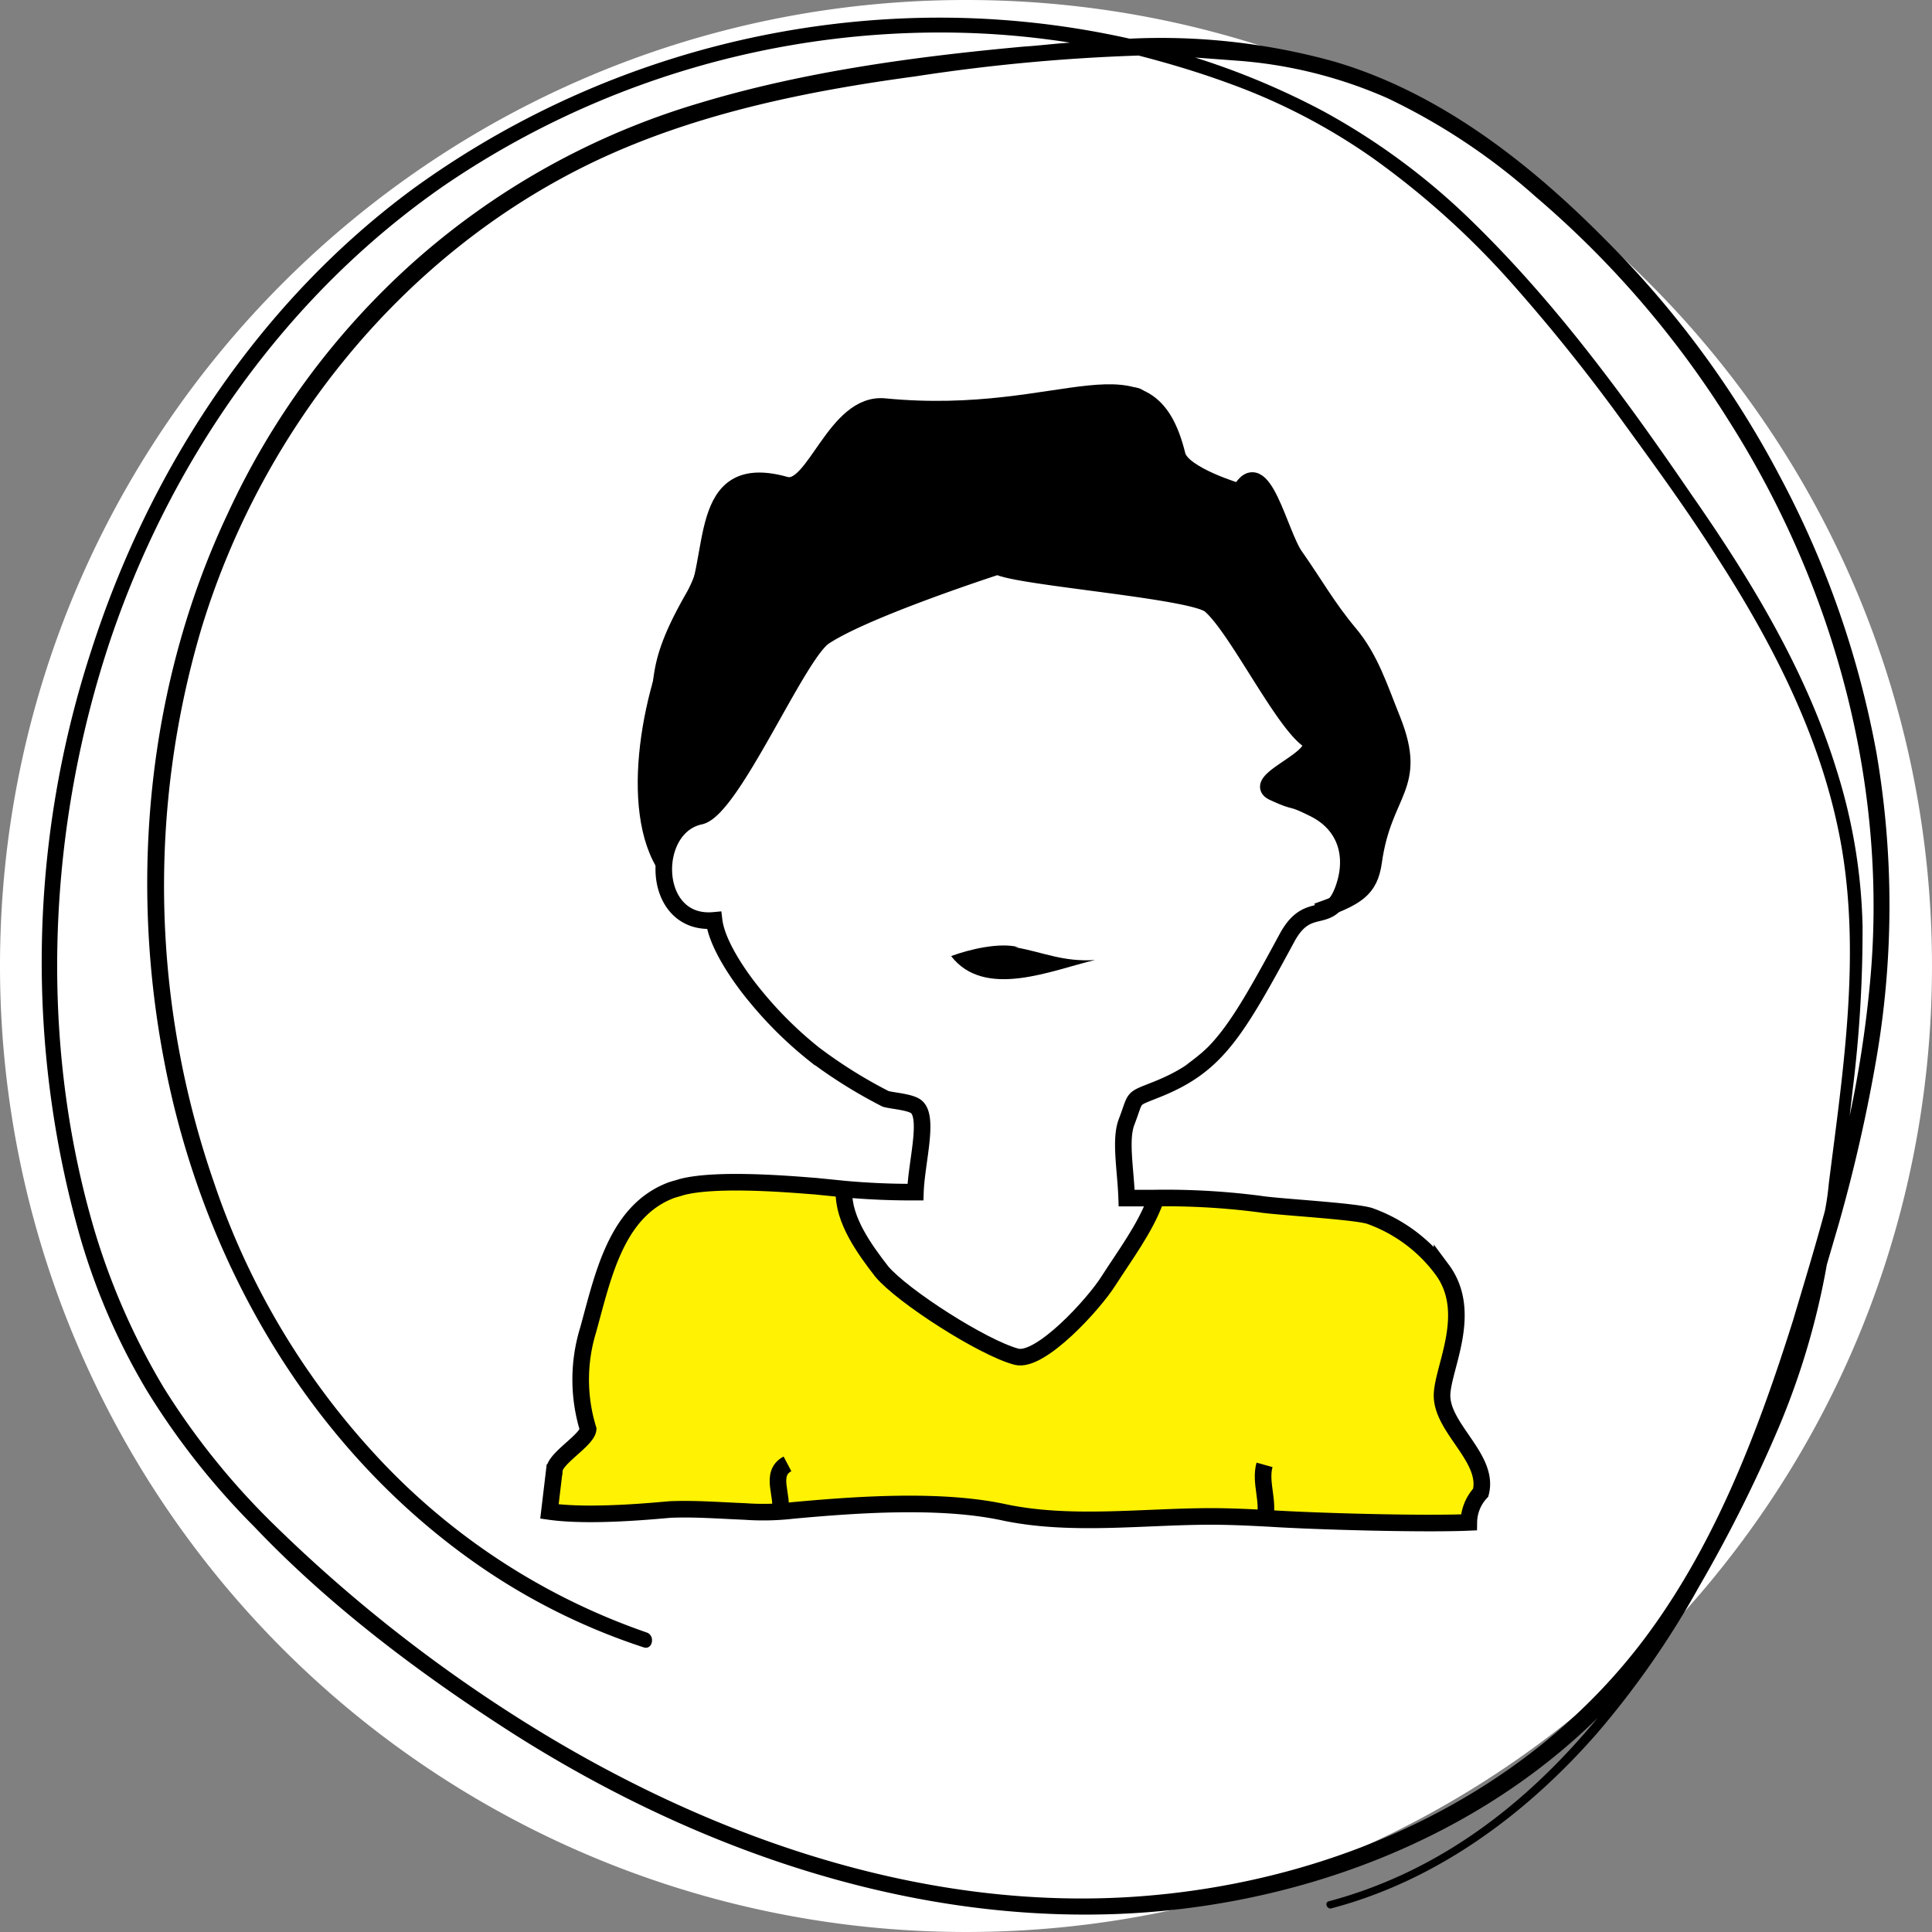
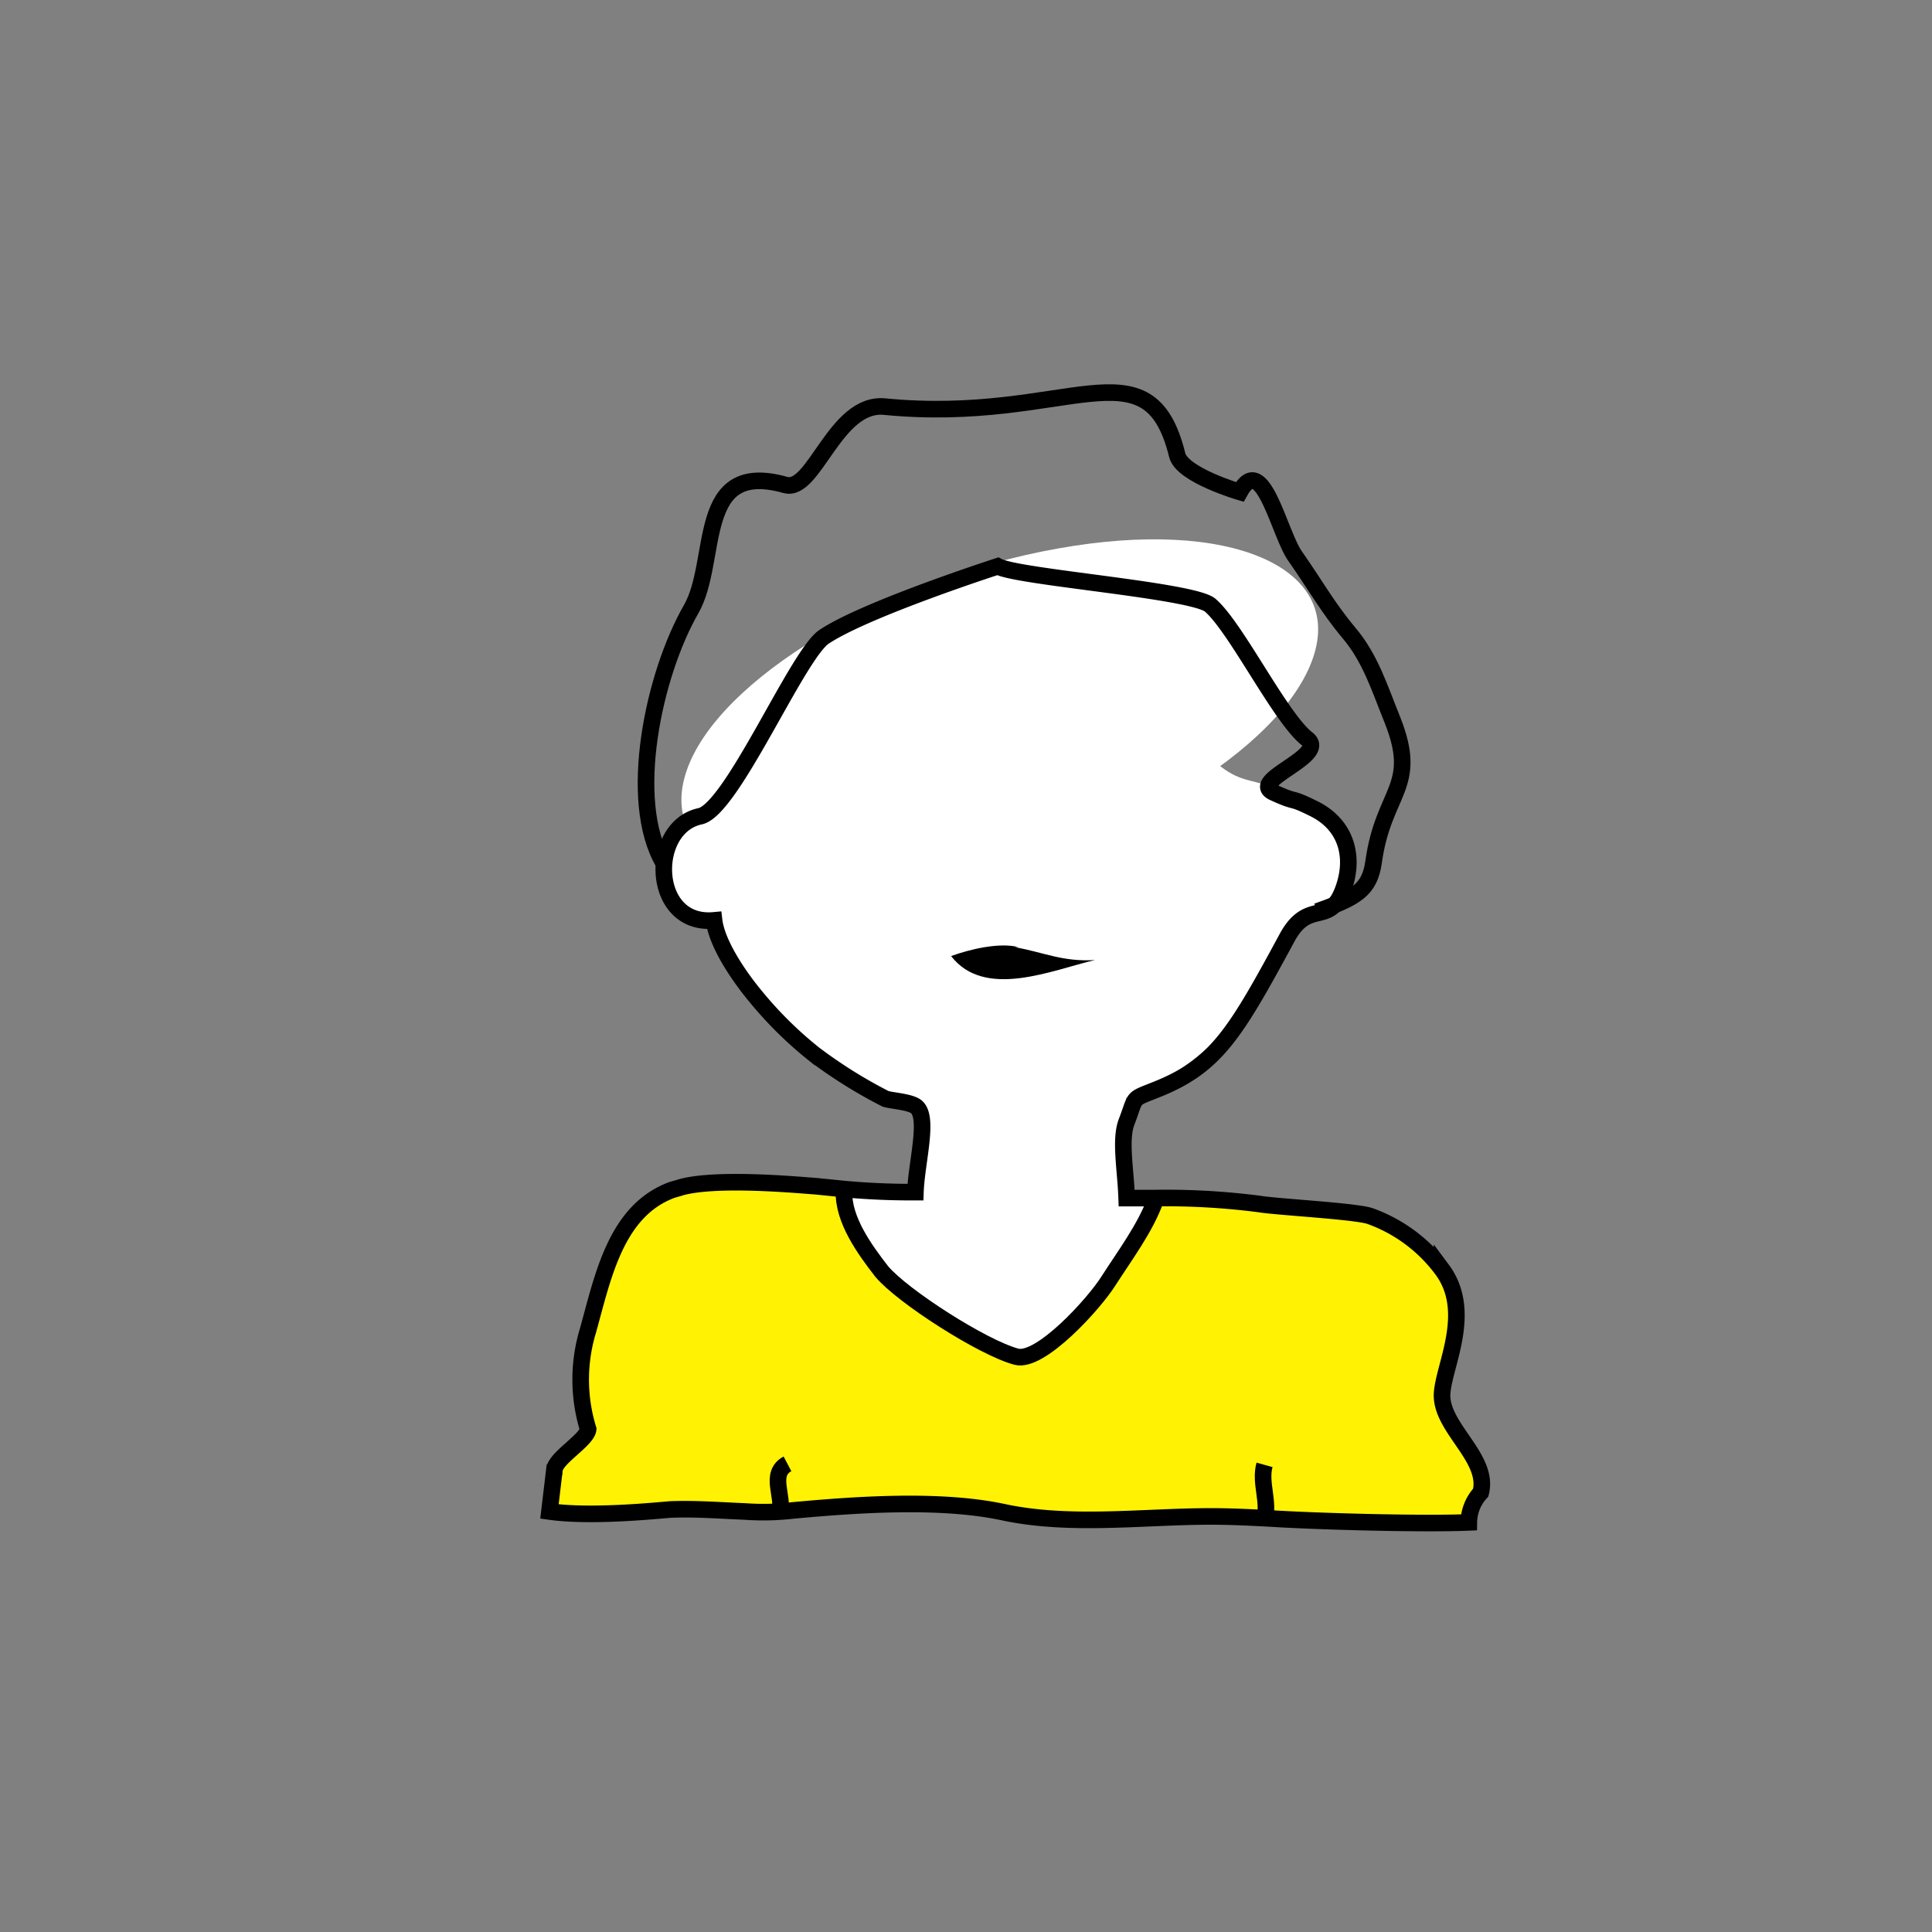
<svg xmlns="http://www.w3.org/2000/svg" width="194.801" height="194.8">
  <rect width="100%" height="100%" fill="#808080" stroke="none" />
-   <path d="M97.4 194.8c53.793 0 97.4-43.607 97.4-97.4S151.193 0 97.4 0 0 43.607 0 97.4a97.39 97.39 0 0 0 97.4 97.4" fill="#fff" />
-   <path d="M27.6 153.7a73.83 73.83 0 0 1-11.1-13.8 69.98 69.98 0 0 1-6.9-15.6c-5.8-19.4-4.8-40.8 1.5-59.7 6.2-18.4 17.8-34.9 33.7-45.9a88.72 88.72 0 0 1 52-15.4c3.718.085 7.426.419 11.1 1-1.6.1-3.1.3-4.7.4-10.9 1-22.1 2.5-32.7 5.7-10.748 3.184-20.654 8.717-29 16.2-7.802 7.029-14.095 15.568-18.5 25.1-8 16.9-10 36.5-6.5 55 3.8 20.3 14.7 39.4 32 51.3 5.052 3.468 10.575 6.196 16.4 8.1.9.3 1.2-1.2.3-1.5-10.623-3.677-20.15-9.971-27.7-18.3a76.22 76.22 0 0 1-15.9-27 91.29 91.29 0 0 1-1.3-55.9c6.1-20.1 20.3-37.8 39.4-47 10.2-4.9 21.5-7.2 32.6-8.7 7.451-1.15 14.965-1.851 22.5-2.1 3.1.8 6.1 1.7 9.1 2.8 5.185 1.867 10.096 4.423 14.6 7.6 5.005 3.584 9.599 7.709 13.7 12.3a182.35 182.35 0 0 1 11.7 14.6c3.2 4.4 6.4 8.8 9.3 13.4 5.8 9 10.7 18.7 12.5 29.2 1.9 11.2.1 22.7-1.3 33.8a26.96 26.96 0 0 1-.4 2.8c-1 3.7-2.1 7.3-3.2 11-3.5 11.1-7.7 22.2-14.6 31.6-11.9 16.2-31.3 25-51.2 26.5-21.3 1.6-42.5-5.6-60.7-16.7a149.58 149.58 0 0 1-26.7-20.8M139.9 9.9c5.41 2.579 10.427 5.912 14.9 9.9 7.616 6.494 14.192 14.115 19.5 22.6 10.8 17 16.2 37.3 14.2 57.2-.422 4.334-1.09 8.641-2 12.9l.3-2.6c.682-5.473 1.016-10.984 1-16.5a56.1 56.1 0 0 0-2.6-15.7c-3.1-10.1-8.7-19.3-14.7-27.9-6.7-9.8-13.8-19.5-22.4-27.8-4.392-4.244-9.337-7.877-14.7-10.8-4.126-2.19-8.444-3.998-12.9-5.4l4 .3a45.84 45.84 0 0 1 15.4 3.8m-88 165c18 11.4 39 18.8 60.3 18.1 18-.6 36.1-7.2 48.9-19.8-7.1 8.6-15.9 15.5-27.1 18.5-.5.1-.2.9.3.7 10.6-2.8 19.6-9.5 26.7-17.6 3.925-4.572 7.376-9.531 10.3-14.8 3.037-5.225 5.743-10.635 8.1-16.2a76.37 76.37 0 0 0 4.8-16.3l1.2-4.1c1.562-5.495 2.83-11.07 3.8-16.7a91 91 0 0 0 0-30.8 95.8 95.8 0 0 0-9.7-27.8 98.45 98.45 0 0 0-17.6-23.9c-7.7-7.8-16.8-14.9-27.4-18a65.26 65.26 0 0 0-20.6-2.3 87.89 87.89 0 0 0-21.1-2.1A90.61 90.61 0 0 0 41.7 19C26.2 30.4 15.1 47.2 9.2 65.6a101.2 101.2 0 0 0-1.1 59.2 65.95 65.95 0 0 0 6.7 15.4c3.054 4.972 6.679 9.57 10.8 13.7 7.7 8.1 16.9 15 26.3 21" />
  <path d="M59.3 143.9c-2.4 2.9-4.2 8.5-4.2 8.5 0 .8 20-.4 20 0v.1c1.6.116 3.207.082 4.8-.1 6.5-.6 15-1.2 21.4.2 6.7 1.4 14 .4 20.8.4 2 0 4 .1 5.9.2 13.8.4 20.4 1.9 19.6-1l1.9-2.3c0-3.3-4.2-5.7-4.1-9.1.1-2.8 3.1-8.6-.1-12.9-1.805-2.37-4.278-4.146-7.1-5.1-1.6-.5-9.3-.9-11.1-1.2-3.514-.455-7.057-.655-10.6-.6-1 2.8-3.1 5.6-4.7 8.1-1.5 2.4-9.1 3.6-11.5 3-3.4-.8-9.3-1.3-11.4-3.8-1.7-2.2-3.9-5.2-3.8-8.1v-.3l-3-.3c-2.5-.3-10.8-.6-13.5.1-.3.1-.7.2-1 .3-5.6 2.1-6.9 8.7-8.4 14.1-.9 2.9.1 6.6.1 9.8" fill="#fff203" />
  <g fill="#fff">
-     <path d="M135.8 74.9c-3.1 9.2-19.6 19.2-37 22.4-17.4 3.3-29.2-1.6-26.1-10.9s20-19.4 37.5-22.5c17.3-3.1 28.7 1.8 25.6 11" />
    <path d="M132.4 66.3c-3.1 9.2-19.6 19.2-37 22.4-17.5 3.3-29.3-1.6-26.2-10.9s20-19.4 37.5-22.5c17.3-3.1 28.8 1.9 25.7 11" />
  </g>
-   <path d="M90.6 109.7c-2.5-.3-4-3.5-8.8-4.2-1.8-.9-8.7-11.3-9.9-12.9-1.9-2.4-3 .9-4-2-2.3-6.5-4.1-9.7-2.8-16.4 1.2-5.7-.2-6.9 4.1-14.4 2.8-4.9 1.7-12.8 7.2-11.6 8.2 1.7 7.8-7.5 12.8-7.1 29.6 2 23.6-8.5 29.5 4.9.9 1.9 3.5 1.8 5.2 3 2.2 1.7.7-6.1 6.3 5.6 1.439 2.802 3.256 5.392 5.4 7.7 2.2 2.6 3.1 5.6 4.4 8.8 2.7 6.8.7 6.1-.3 13.3-.4 2.8-2.1 4.3-3.3 5.5-3 2.8-4.2-1.1-5.9 2-1.4 2.5-10.5-1.6-15.3.6l-1.5 2.6c-3.9 1.4.2 7.4-3.3 7.4h-5.1c-.3 0 4.8 17.1 4.5 17.1-.1-2.9-.2-6.3.5-8.1 1-2.6 5.6-2.6 8.1-3.6 6.1-2.4 10.8-8.3 11.1-14.7.3-4.6 4.3-.9 5.7-5 1.1-3.2-3.8-7.2-6.9-8.8-2.8-1.4 6-4.2 3.4-5.4-2.5-1.2-2.4-4.7-4.7-6.4-2.7-2.1-2.4-4.9-5.1-7-1.9-1.5-19.4-2.8-21.4-3.9 0 0-13.3 4.3-17.5 7.1-2.7 1.8-9.3 17.4-12.5 18.1-5.2 1.1-5.2 10.2 1.2 9.6.3 2.5 2.7 5.9 4.3 7.8a64.71 64.71 0 0 0 7.6 7.2c2.277 1.187 4.613 2.255 7 3.2.7.2 2.2.1 2.8.6 1.3 1 1-.4.9 2.4h0" />
  <path d="M133.3 81.6c3.1 1.6 4 4.7 2.9 7.9-1.4 4.1-5.5 1.1-6.9 5.4-2.3 6.8-8.8 12.9-14.8 15.4-2.5 1 .7-.2-.4 2.4-.7 1.8-.7 5.2-.5 8.1h3.6c-1 2.8-3.1 5.6-4.7 8.1-1.5 2.4-7.5 8.3-9.9 7.7-3.4-.8-10.9-6-13-8.6-1.7-2.2-3.9-5.2-3.8-8.1v-.3c2.2.2 4.5.3 6.5.3 1 0-.3 0 .7-.1.1-2.9.8-4.9-.5-5.9-.6-.4-.1-2.6-.9-2.8-.7-.2-7.2-2.9-9-4.3-2.6-2.1-3.6-4-5.8-6.5-1.6-1.9-4-5.3-4.3-7.8-6.4.6-6.6-9.4-1.4-10.5 3.2-.7 11.3-6.1 14-7.9l14.5-9.5c2 1.1 13 6.2 14.9 7.7 2.7 2.1 5.9 2.9 8.6 5 2.2 1.7 3.4 1.2 5.9 2.4 2.7 1.3 1.5.4 4.3 1.9" fill="#fff" />
  <path d="M102.7 95.5c-1.9-.5-4.9.2-6.8.9 3.4 4.4 10.2 1.4 14.5.4-3.3.2-5.2-.8-8.1-1.3z" />
  <g fill="none" stroke="#000" stroke-width="1.673">
    <path d="M55.9 148.2l-.5 4.2c4.2.6 10.9-.1 12.2-.2 2.5-.1 5 .1 7.5.2 1.6.116 3.207.082 4.8-.1 6.5-.6 15-1.2 21.4.2 6.7 1.4 14 .4 20.8.4 2 0 4 .1 5.9.2 4.6.3 15.5.6 20.1.4.013-1.114.441-2.184 1.2-3 .9-3.5-4-6.5-3.9-9.9.1-2.8 3.2-8.3 0-12.6a15.6 15.6 0 0 0-7.3-5.4c-1.6-.5-9.3-.9-11.1-1.2-3.514-.455-7.057-.655-10.6-.6h-2.8c-.1-2.9-.7-5.9 0-7.7 1-2.6.4-2.2 2.9-3.2 6.1-2.4 8-5.6 13.3-15.4 2.2-4 4.3-.9 5.7-5 1.1-3.2.2-6.3-2.9-7.9-2.8-1.4-1.6-.5-4.2-1.7s5.6-3.7 3.4-5.4c-2.7-2.1-7.2-11.3-9.8-13.5-1.9-1.5-19.4-2.8-21.4-3.9 0 0-13.3 4.3-17.5 7.1-2.7 1.8-9.3 17.4-12.5 18.1-5.2 1.1-5 11.1 1.4 10.5.3 2.5 2.7 5.9 4.3 7.8 1.73 2.097 3.674 4.007 5.8 5.7a48.53 48.53 0 0 0 7.2 4.5c.7.2 2.5.3 3.1.8 1.3 1.1 0 5.6-.1 8.6h-.6c-2 0-4.3-.1-6.5-.3l-3-.3c-1.5-.1-9.8-.9-13.5.1-.3.1-.7.2-1 .3-5.6 2.1-6.9 8.7-8.4 14.1-1.001 3.258-1.001 6.742 0 10-.1 1.1-3.3 2.9-3.4 4.1z" stroke-miterlimit="9" />
    <path d="M66.9 87c-3.7-6.3-1-19 2.8-25.6 2.8-4.9.3-15.1 9.5-12.5 2.9.8 5-8.4 10-7.9 18.5 1.8 26.6-6.9 29.5 4.9.5 2 6.3 3.7 6.3 3.7 2.3-4.2 4 4.3 5.6 6.5 1.9 2.7 3.3 5.2 5.4 7.7 2.2 2.6 3.1 5.6 4.4 8.8 2.7 6.8-.9 7.1-1.9 14.3-.4 2.8-1.7 3.6-5.7 5m-47.7 28.2c-.1 2.9 2.1 5.9 3.8 8.1 2.1 2.5 10.2 7.7 13.6 8.6 2.4.6 7.8-5.3 9.3-7.7 1.6-2.5 3.7-5.3 4.7-8.1 0-.1.1-.1.1-.2" stroke-miterlimit="10" />
    <path d="M78.6 152.4c.5-1.4-1.1-3.8.8-4.8m48.1 5.6c.5-1.8-.5-3.7 0-5.5" stroke-miterlimit="9" />
  </g>
</svg>